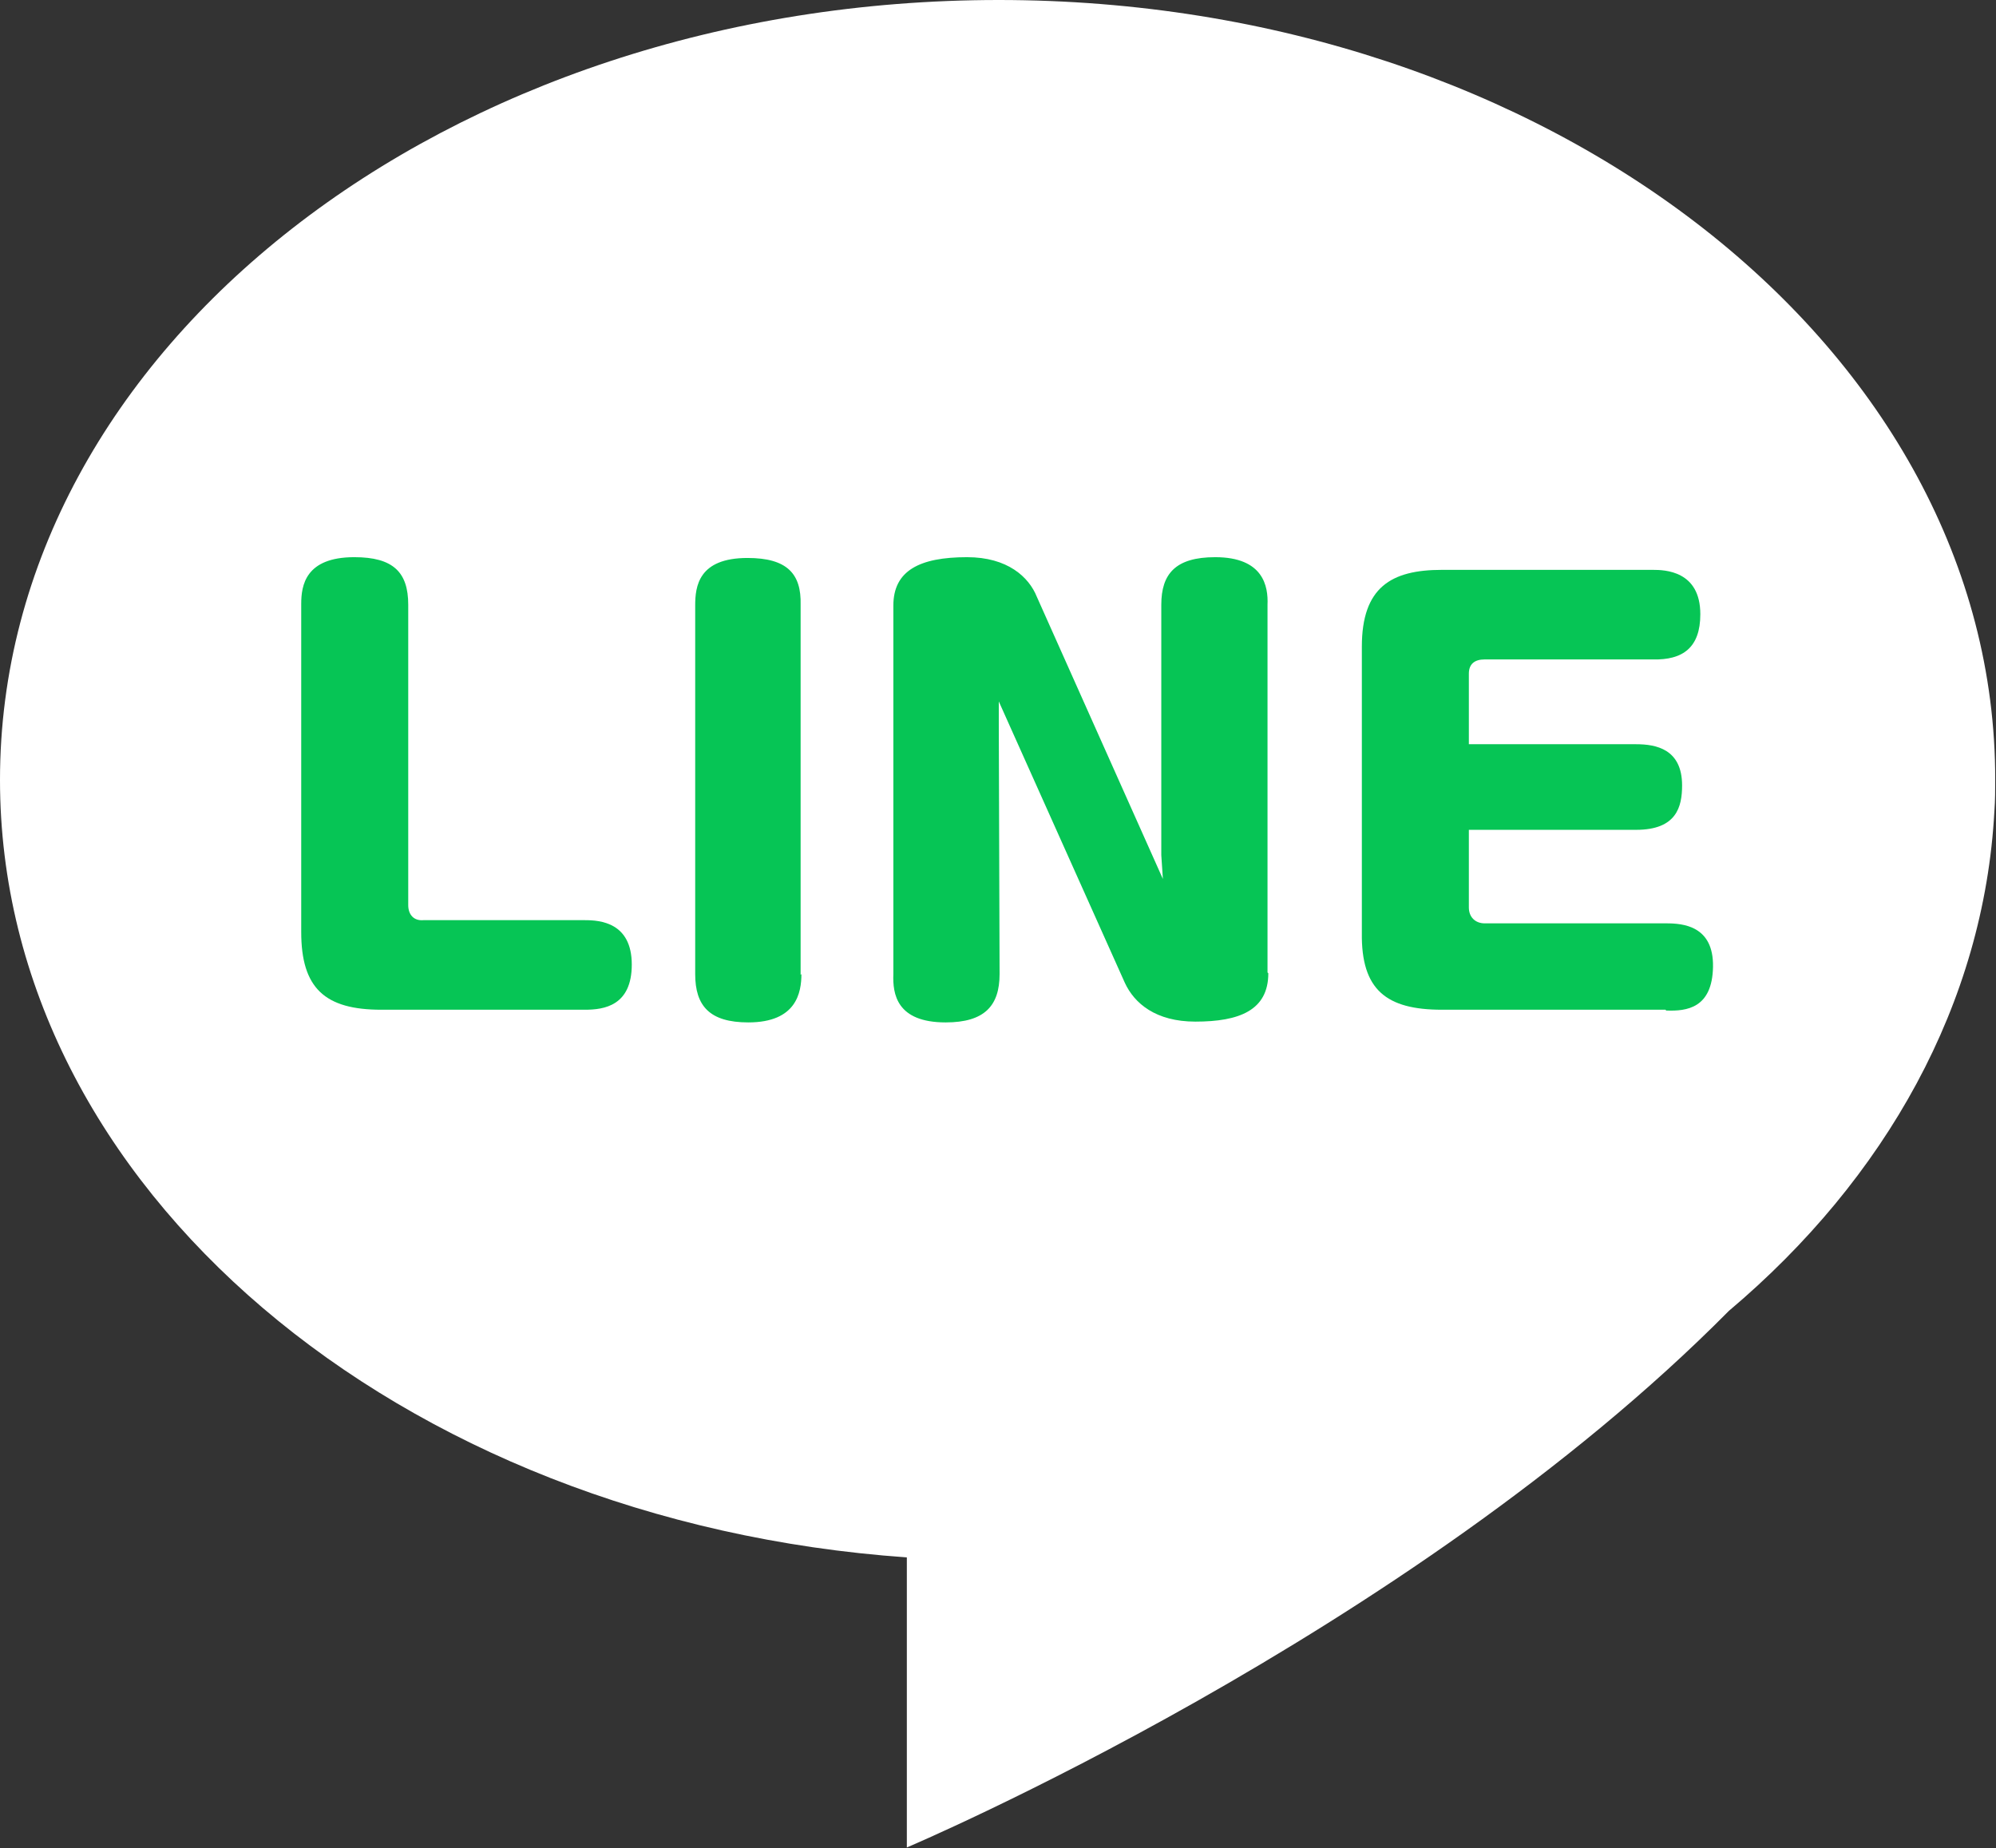
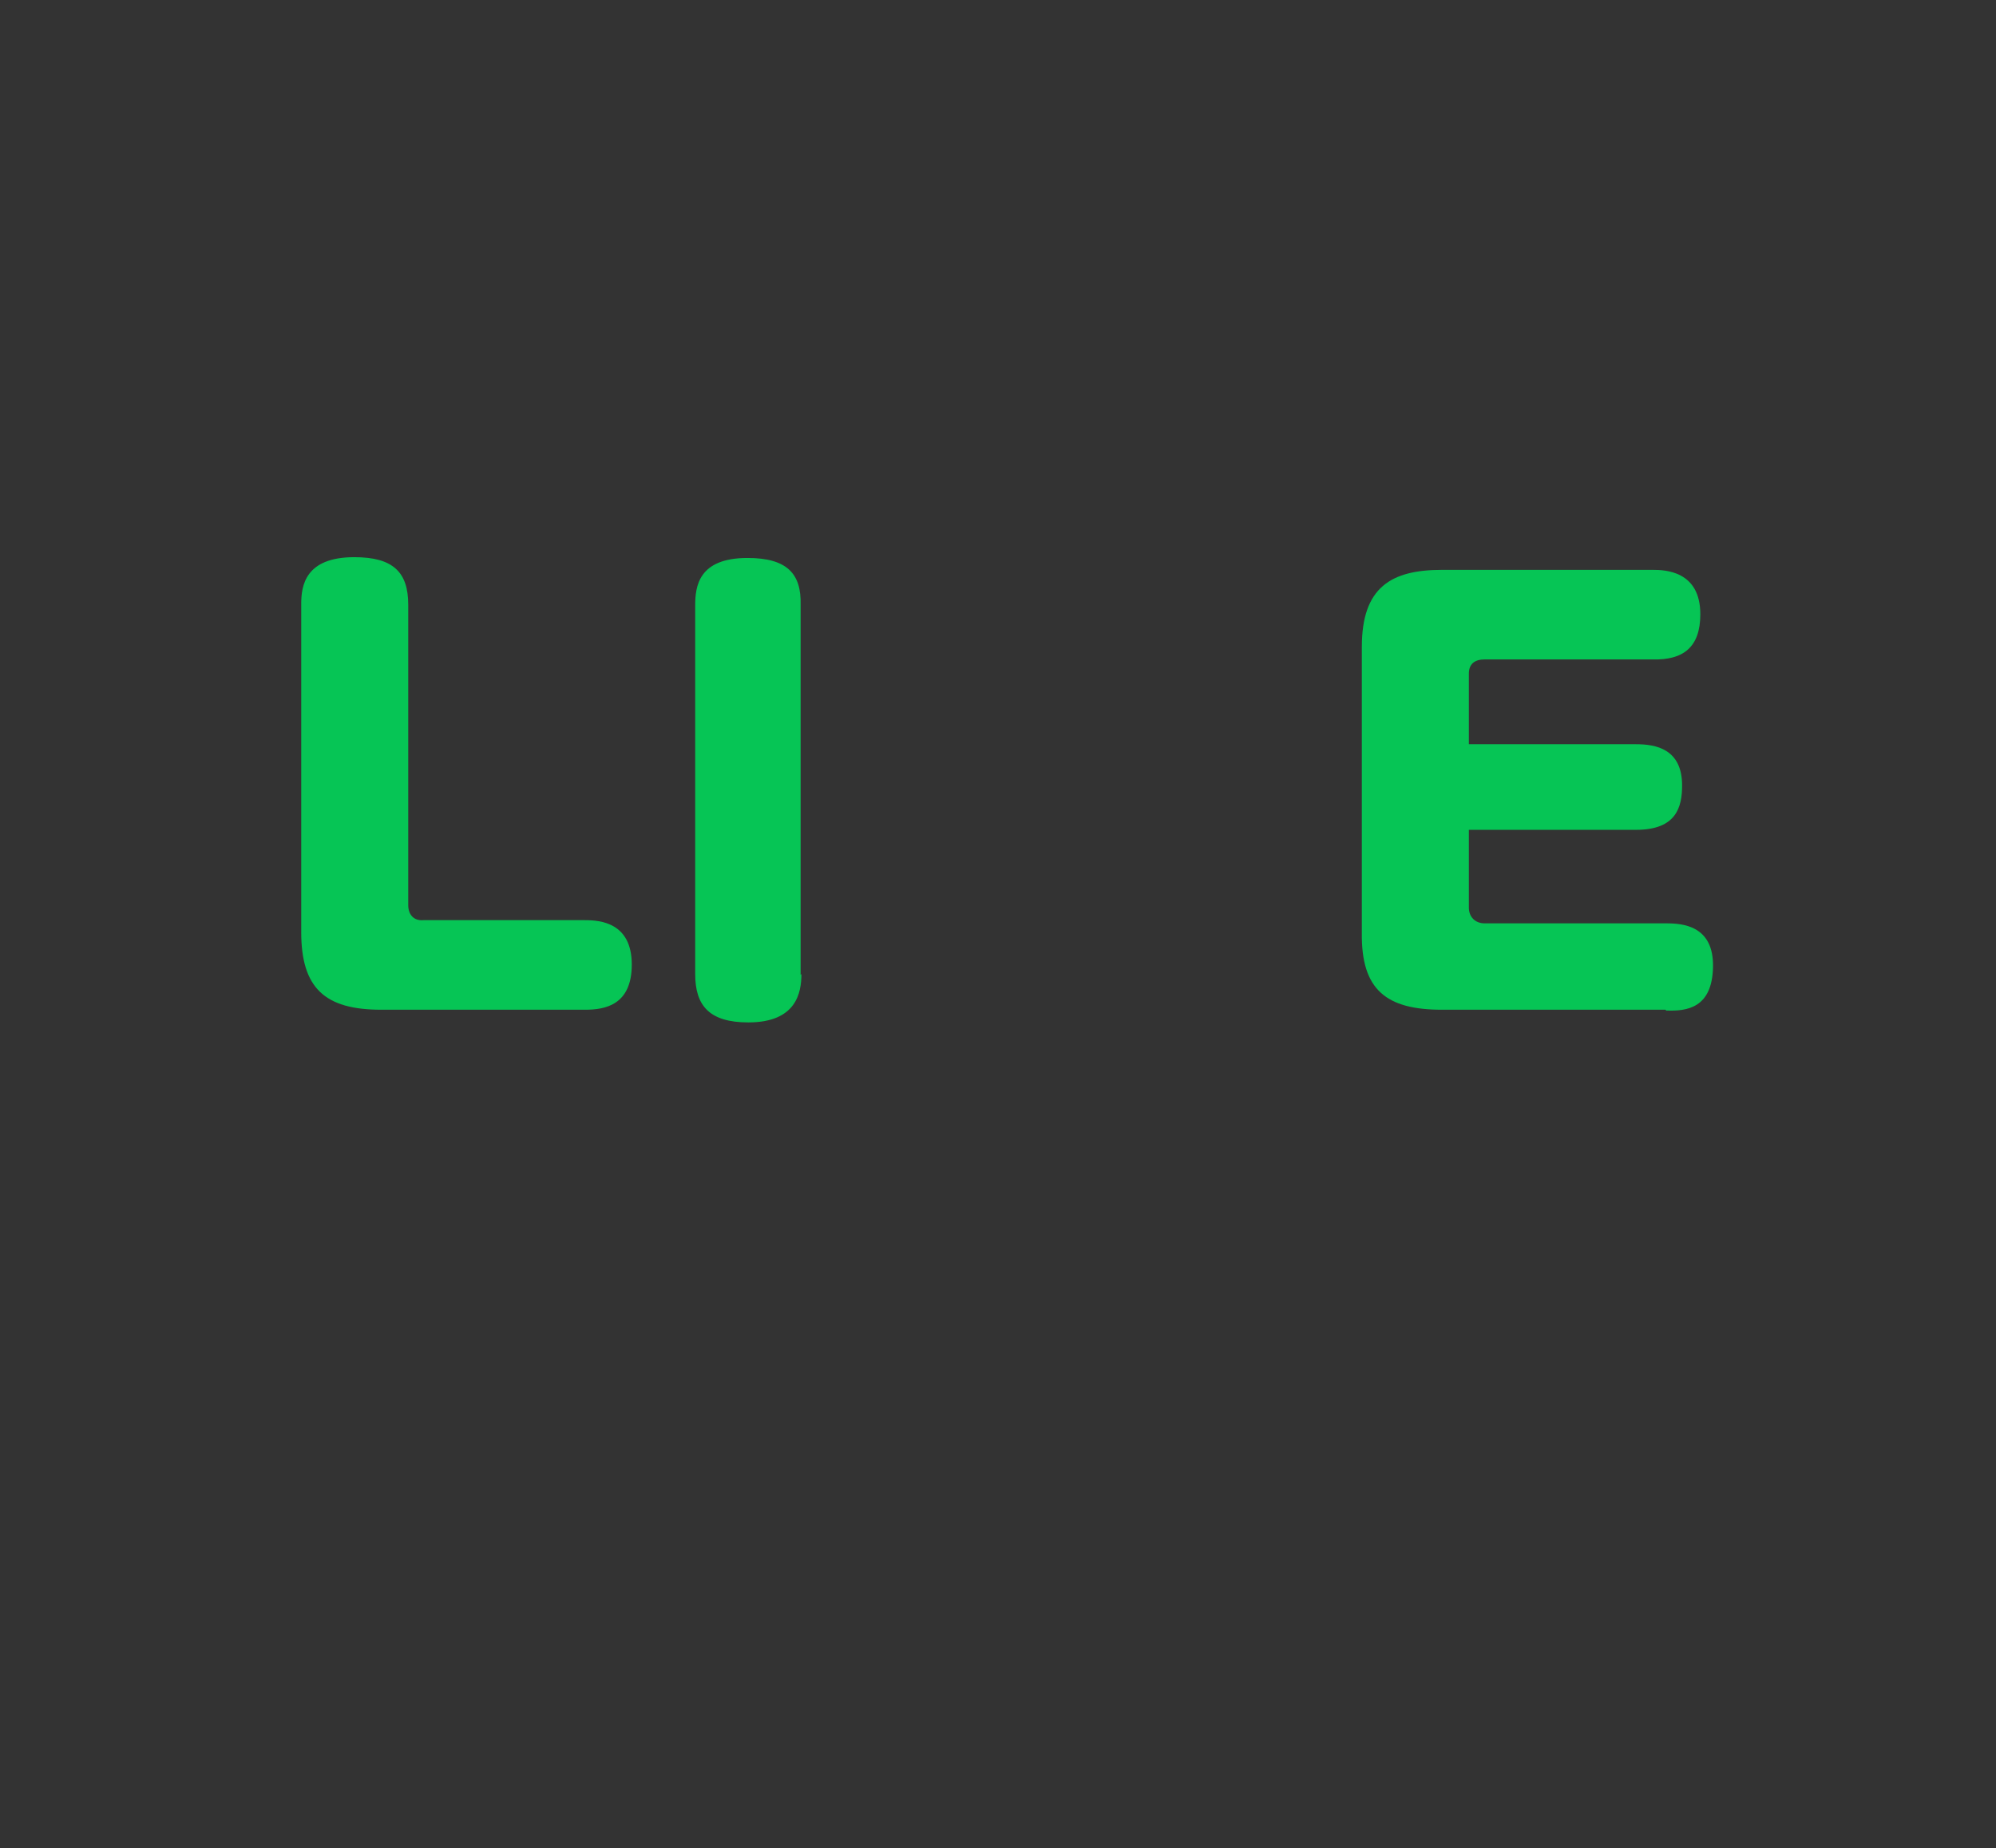
<svg xmlns="http://www.w3.org/2000/svg" id="Layer_2" data-name="Layer 2" viewBox="0 0 25.18 23.32">
  <rect x="0" y="0" width="25.18" height="23.32" fill="#333333" stroke="none" />
  <defs>
    <style>
      .cls-1 {
        fill: #06c555;
      }

      .cls-2 {
        fill: #fff;
      }
    </style>
  </defs>
  <g id="_コンバージョンボタン" data-name="コンバージョンボタン">
    <g>
-       <path class="cls-2" d="M12.6,0C5.64,0,0,4.4,0,9.84c0,5.14,5.03,9.36,11.44,9.81v3.66s6.31-2.67,10.37-6.77c1.98-1.67,3.22-3.88,3.35-6.31.01-.13.01-.27.01-.39C25.18,4.42,19.55,0,12.6,0Z" />
      <path class="cls-1" d="M7.37,12.74h-2.56c-.71,0-1.01-.27-1.01-.98v-4.14c0-.23.05-.59.67-.59.49,0,.68.19.68.6v3.79c0,.12.07.2.19.19h2.04c.19,0,.59.03.59.56,0,.52-.35.57-.59.57Z" />
      <path class="cls-1" d="M10.11,12.29c0,.23-.06.61-.67.61-.49,0-.67-.21-.67-.61v-4.65c0-.24.04-.6.66-.6.5,0,.68.2.67.59v4.67Z" />
-       <path class="cls-1" d="M16,12.28c0,.47-.37.61-.92.61-.5,0-.77-.23-.89-.49l-1.59-3.55v.29s.01,3.15.01,3.15c0,.4-.19.61-.68.61-.62,0-.67-.36-.66-.61v-4.65c0-.44.33-.61.93-.61.51,0,.78.25.88.5l1.59,3.56-.02-.3v-3.16c0-.39.18-.6.68-.6.61,0,.67.37.66.6v4.64Z" />
      <path class="cls-1" d="M21.01,12.74h-2.82c-.7,0-1.02-.25-1.01-.97v-3.61c0-.75.37-.97,1.01-.97h2.66c.15,0,.6.01.6.56,0,.42-.22.58-.6.57h-2.12c-.13,0-.2.06-.2.18v.89s2.11,0,2.11,0c.25,0,.58.06.58.52,0,.27-.07.56-.58.56h-2.11s0,.98,0,.98c0,.12.08.2.2.2h2.29c.21,0,.6.03.59.55s-.33.56-.59.55Z" />
    </g>
  </g>
</svg>